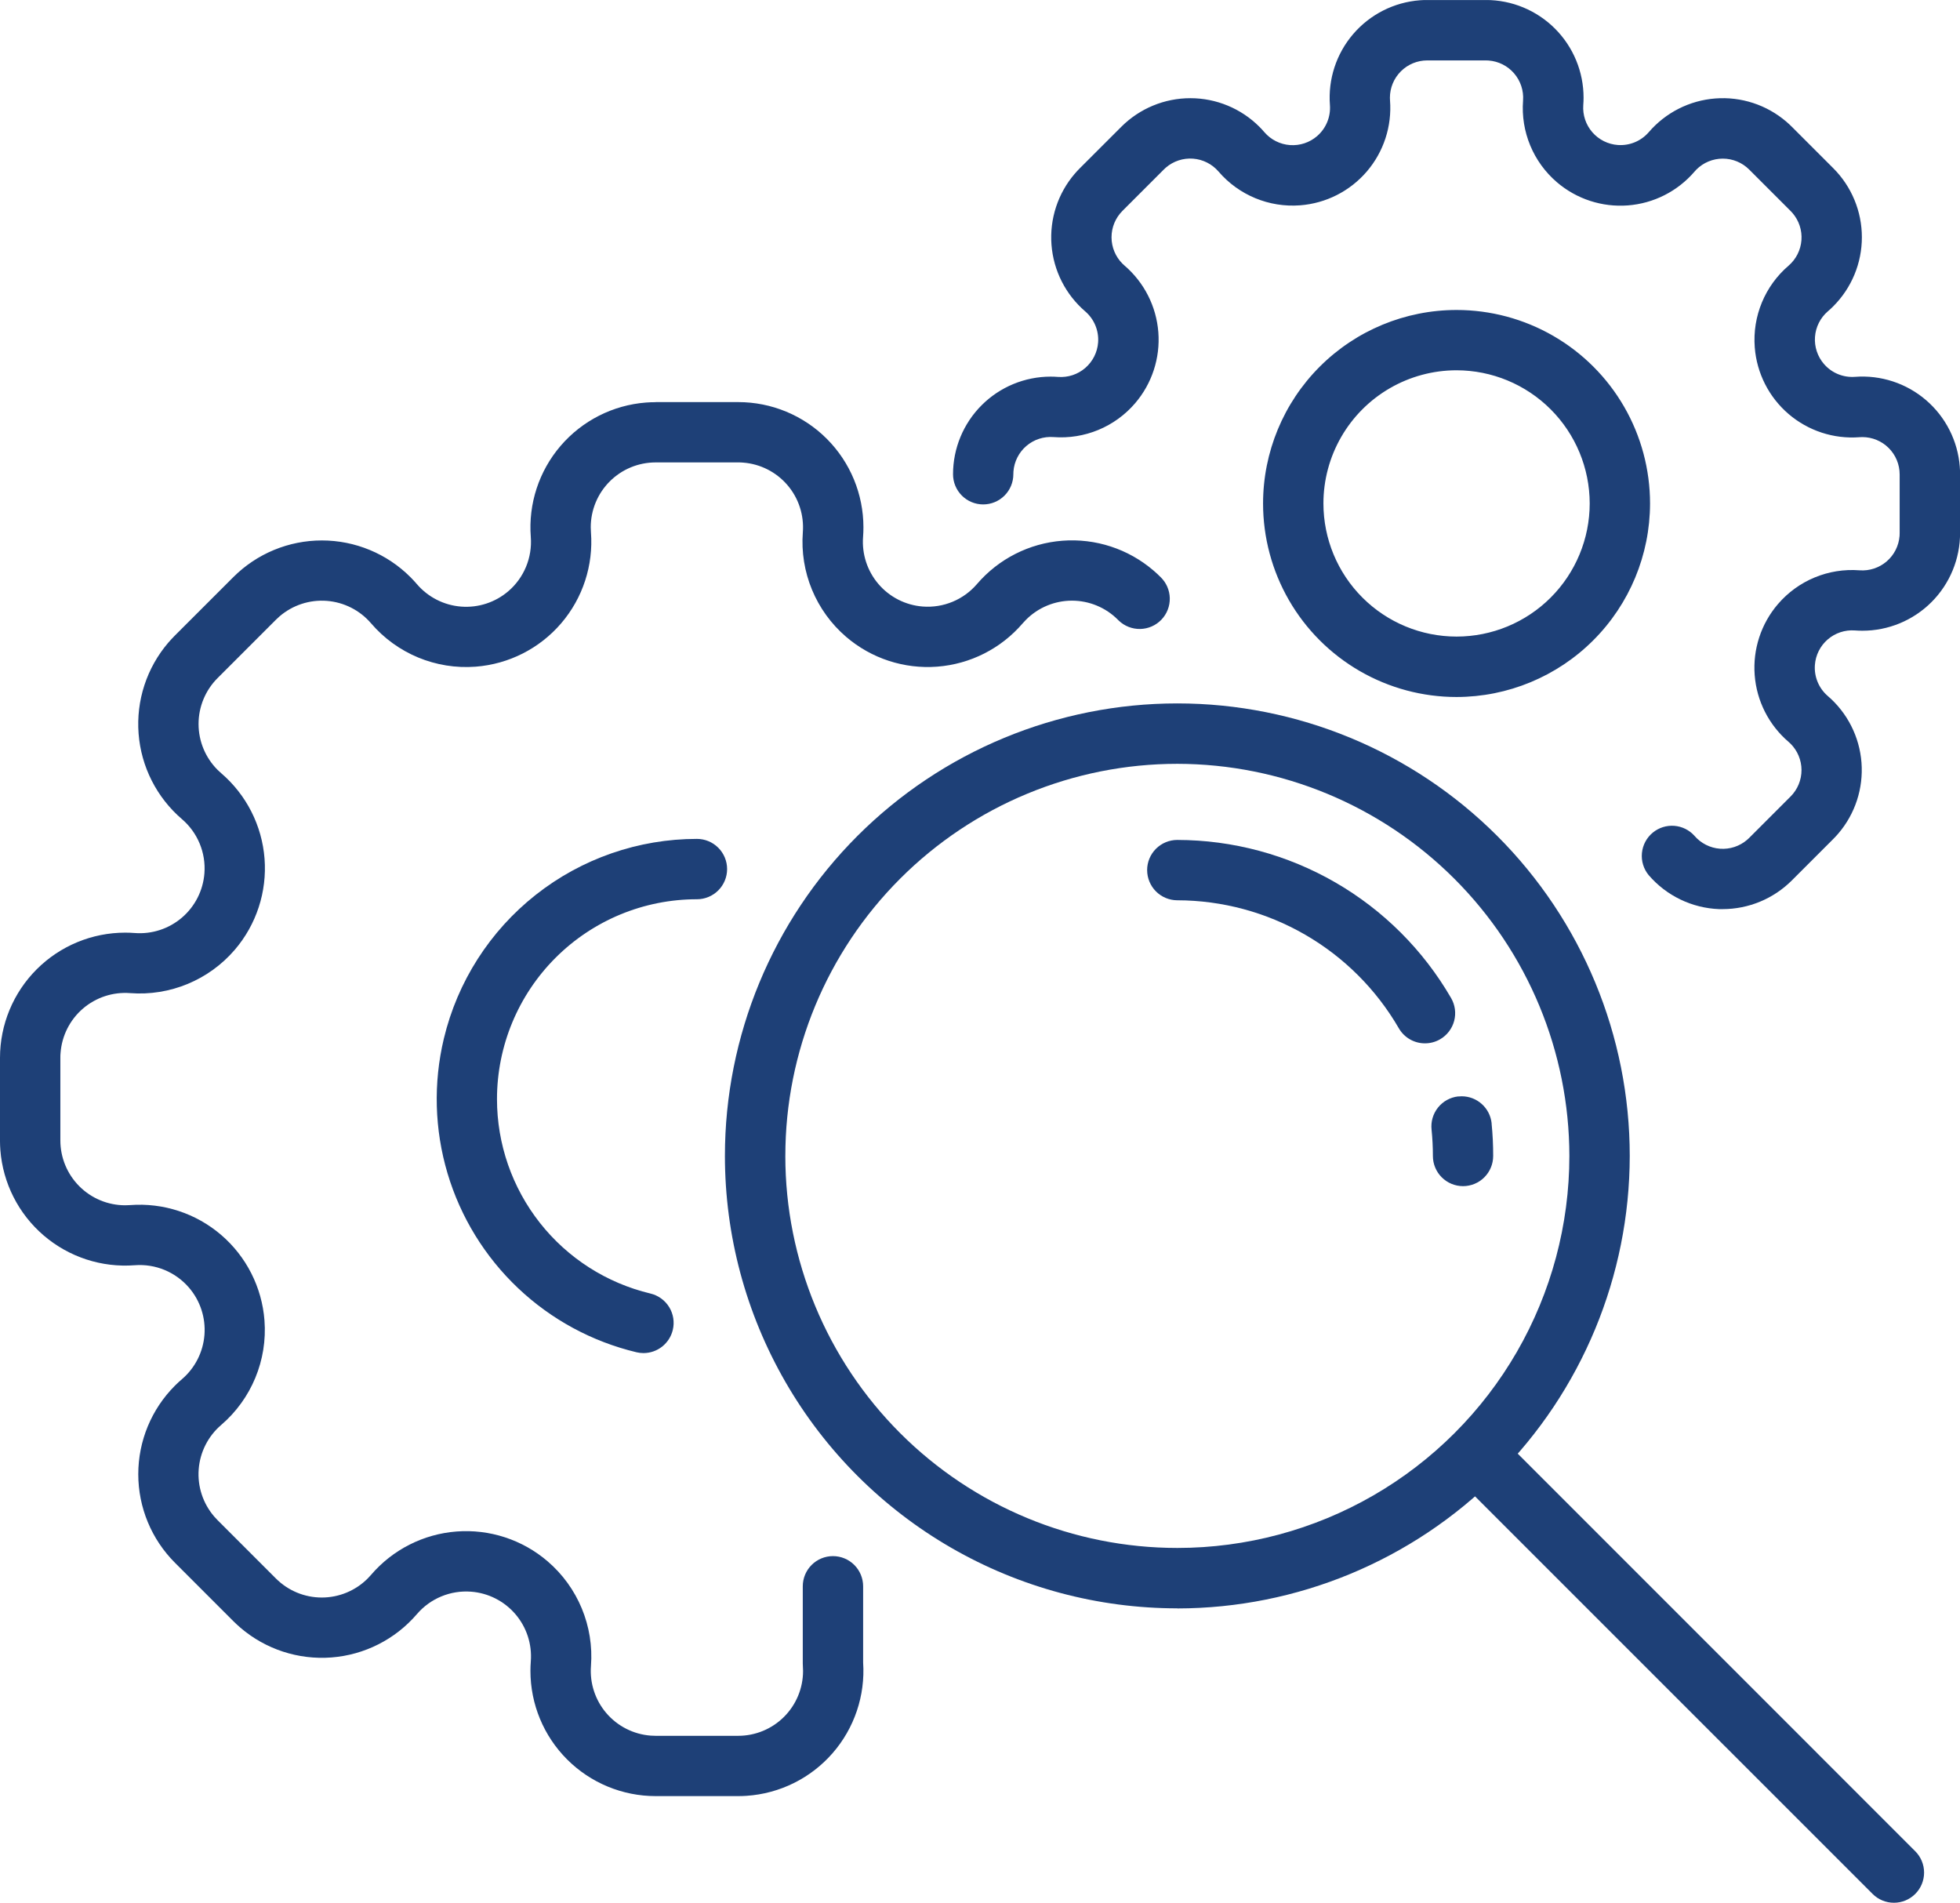
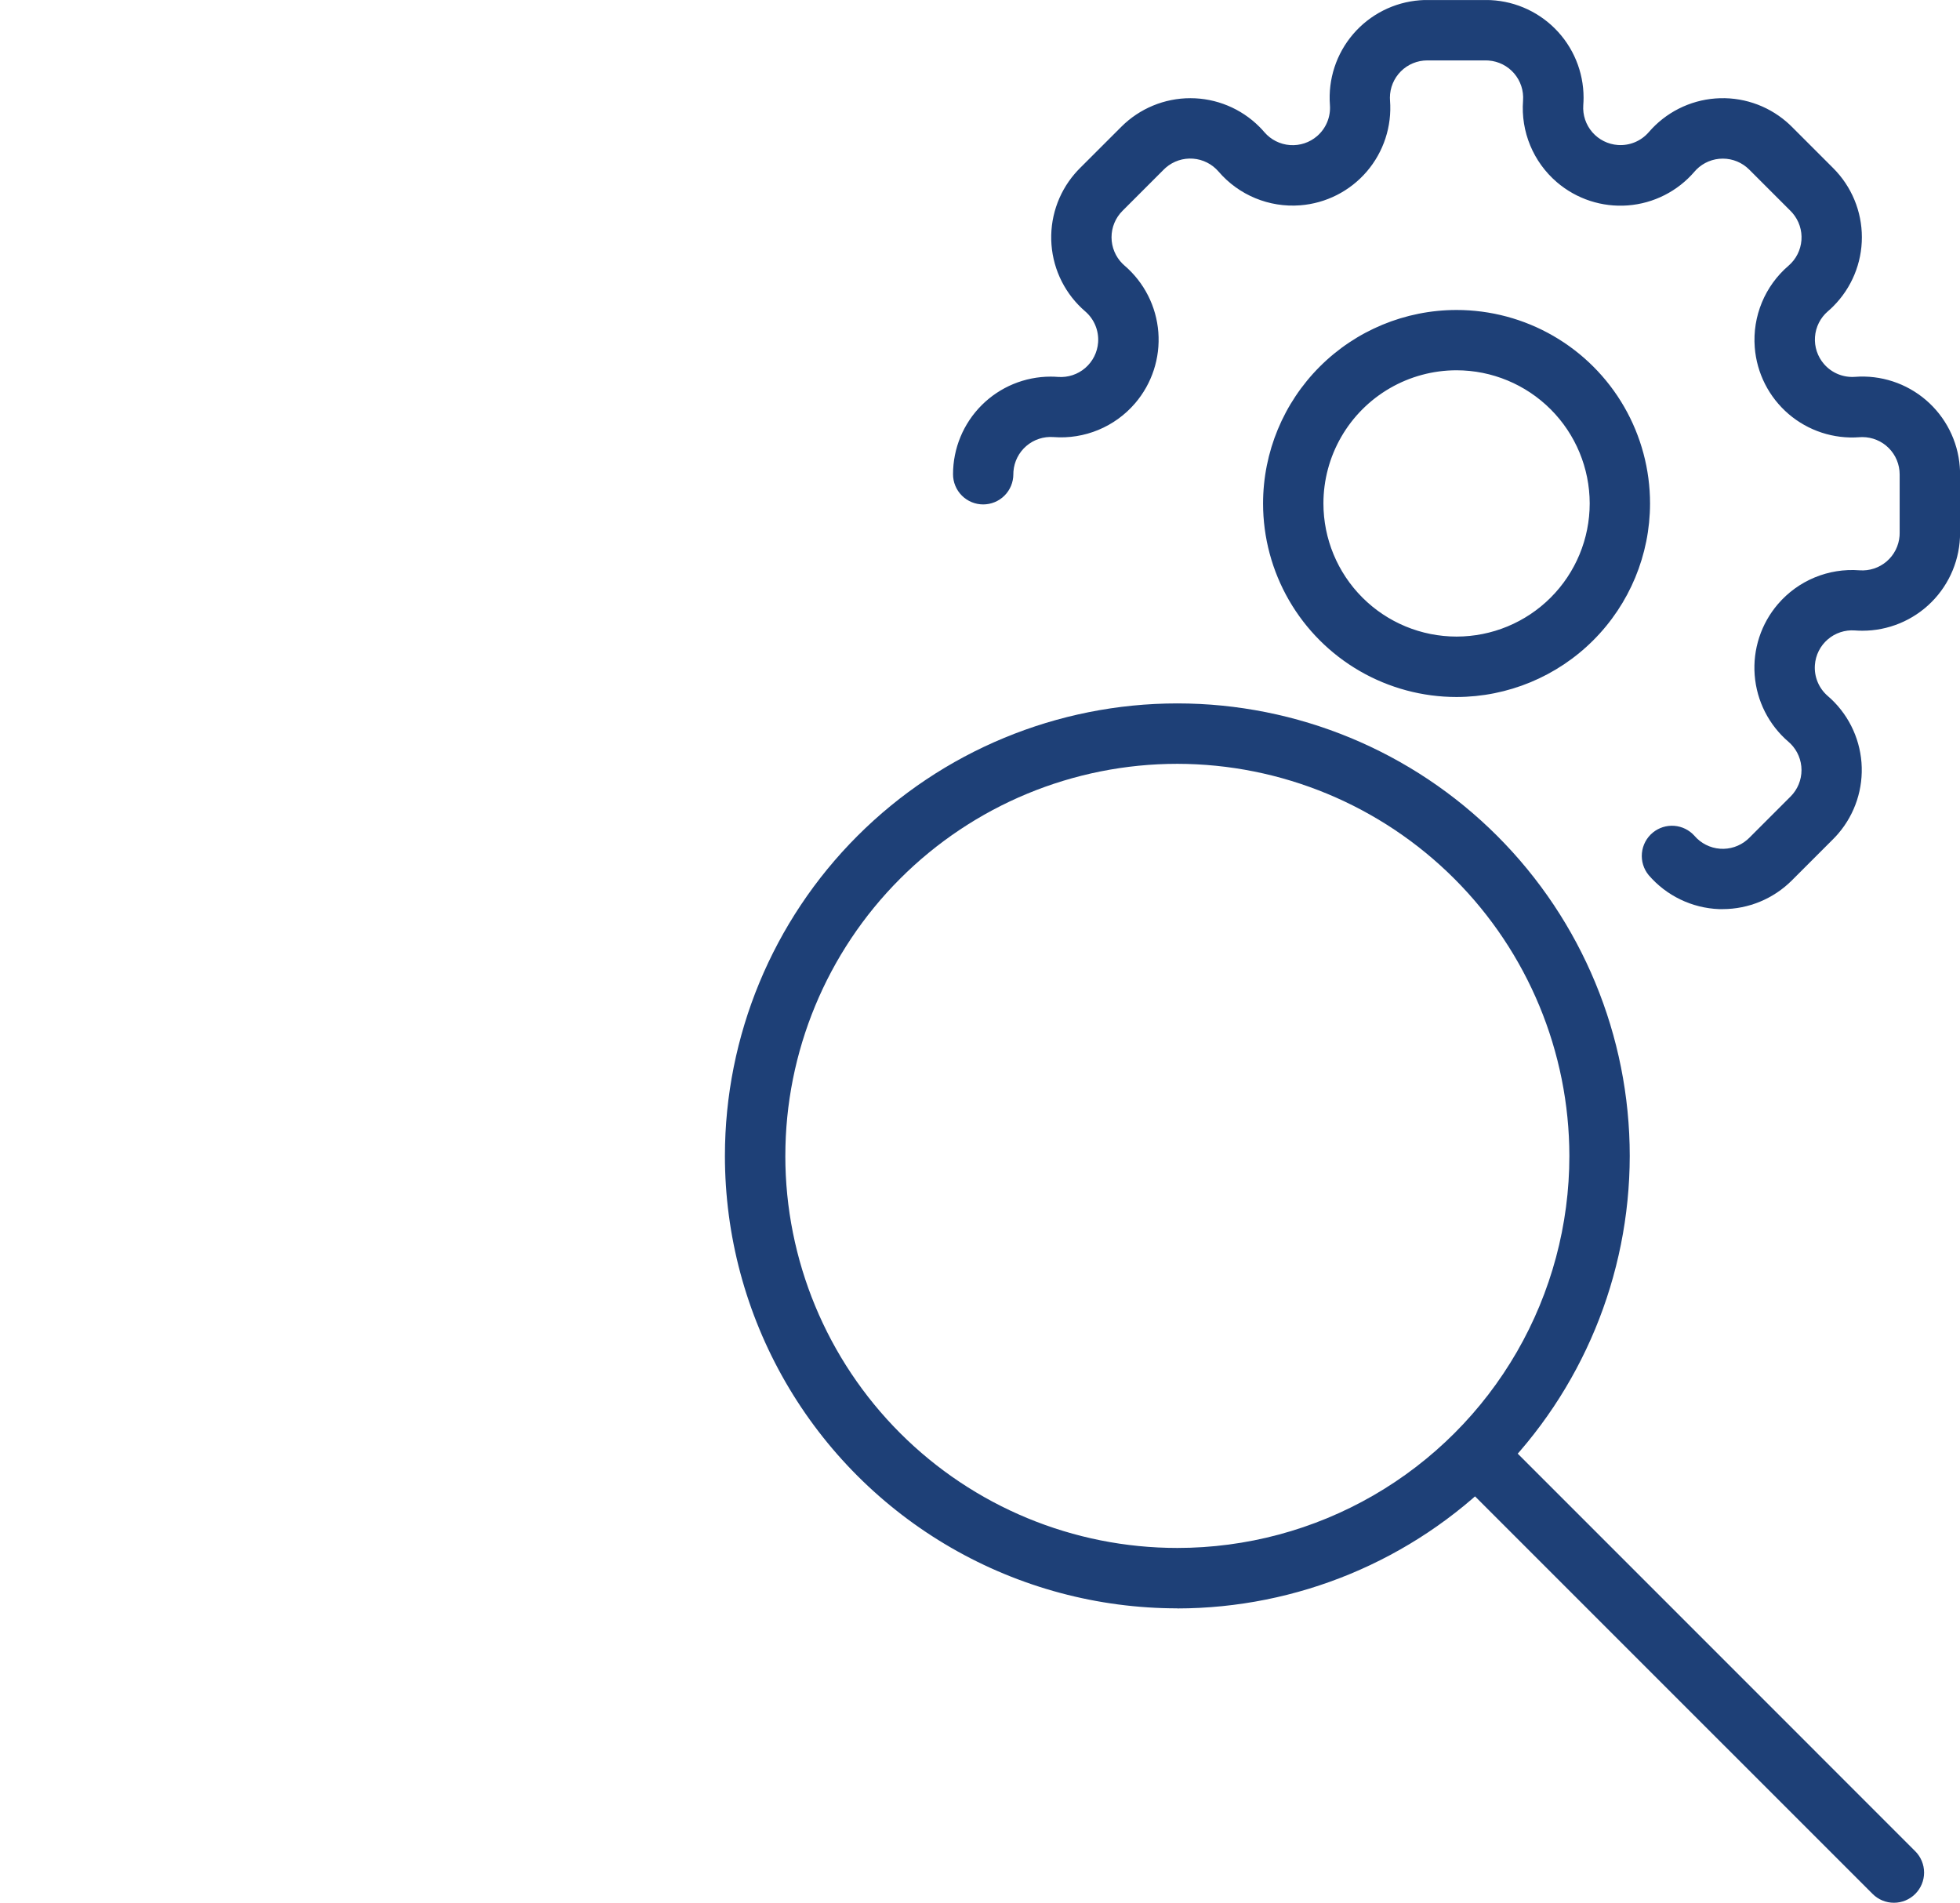
<svg xmlns="http://www.w3.org/2000/svg" width="125.995" height="122.3" viewBox="0 0 125.995 122.3">
  <defs>
    <clipPath id="clip-path">
-       <path id="Path_1360" data-name="Path 1360" d="M42.145-96.45q-.309,0-.615.023h0a8.049,8.049,0,0,0-7.409,8.641h0A4.171,4.171,0,0,1,32.677-84.3h0a4.169,4.169,0,0,1-5.877-.454h0q-.2-.234-.418-.452h0a8.049,8.049,0,0,0-11.382,0h0l-3.757,3.755c-.146.146-.286.3-.421.453h0a8.049,8.049,0,0,0,.873,11.347h0a4.166,4.166,0,0,1,1.445,3.486h0a4.168,4.168,0,0,1-4.477,3.835h0c-.2-.016-.41-.024-.614-.024h0A8.049,8.049,0,0,0,0-54.307H0v5.361c0,.19.009.379.023.569h0a8.047,8.047,0,0,0,8.644,7.4h0a4.172,4.172,0,0,1,3.486,1.445h0a4.169,4.169,0,0,1-.454,5.877h0q-.236.2-.454.419h0a8.049,8.049,0,0,0,0,11.381h0L15-18.1c.144.145.3.284.45.417h0A8.048,8.048,0,0,0,26.8-18.552h0a4.166,4.166,0,0,1,3.483-1.442h0a4.168,4.168,0,0,1,3.839,4.475h0q-.024.307-.024.616h0a8.048,8.048,0,0,0,8.048,8.048h5.308v0c.18,0,.359-.006.538-.018h0a8.048,8.048,0,0,0,7.493-8.567h0v-4.9a1.939,1.939,0,0,0-1.94-1.94h0a1.939,1.939,0,0,0-1.94,1.94h0v4.974c0,.048.006.1.006.148h0q.012.159.012.318h0a4.169,4.169,0,0,1-4.169,4.17H42.145q-.159,0-.318-.012h0a4.169,4.169,0,0,1-3.838-4.476h0A8.051,8.051,0,0,0,35.2-21.948h0a8.047,8.047,0,0,0-11.348.873h0c-.07.081-.142.158-.216.233h0a4.168,4.168,0,0,1-5.9,0h0l-3.754-3.754c-.076-.075-.147-.153-.216-.233h0a4.168,4.168,0,0,1,.45-5.879h0a8.045,8.045,0,0,0,2.785-6.725h0a8.049,8.049,0,0,0-8.64-7.409h0c-.1.008-.211.012-.317.012h0A4.169,4.169,0,0,1,3.88-49h0v-5.31c0-.106,0-.212.013-.319h0a4.166,4.166,0,0,1,4.473-3.838h0a8.053,8.053,0,0,0,6.726-2.785h0A8.049,8.049,0,0,0,14.221-72.6h0c-.081-.069-.158-.141-.234-.216h0a4.169,4.169,0,0,1,0-5.9h0l3.754-3.754c.075-.075.154-.148.234-.217h0a4.169,4.169,0,0,1,5.879.452h0a8.049,8.049,0,0,0,6.725,2.786h0a8.049,8.049,0,0,0,7.409-8.641h0c-.009-.107-.013-.213-.013-.32h0a4.169,4.169,0,0,1,4.169-4.168h5.308c.107,0,.213,0,.319.012h0a4.169,4.169,0,0,1,3.838,4.476h0a8.049,8.049,0,0,0,2.785,6.725h0a8.048,8.048,0,0,0,11.348-.871h0c.07-.08.142-.159.217-.233h0a4.168,4.168,0,0,1,5.9,0h0l.056.056h0a1.94,1.94,0,0,0,2.743-.056h0a1.94,1.94,0,0,0-.057-2.743h0c-.145-.145-.295-.285-.451-.418h0a8.047,8.047,0,0,0-11.348.871h0a4.169,4.169,0,0,1-3.486,1.444h0a4.168,4.168,0,0,1-3.835-4.476h0c.016-.2.023-.41.023-.616h0a8.048,8.048,0,0,0-8.048-8.048H42.145ZM28.532-55.542A16.729,16.729,0,0,0,40.916-35.383h0a1.951,1.951,0,0,0,.451.053h0a1.94,1.94,0,0,0,1.883-1.49h0a1.939,1.939,0,0,0-1.436-2.337h0a12.847,12.847,0,0,1-9.866-12.5h0A12.848,12.848,0,0,1,44.8-64.5h0a1.941,1.941,0,0,0,1.941-1.94h0a1.941,1.941,0,0,0-1.941-1.94h0A16.729,16.729,0,0,0,28.532-55.542" fill="#1e4077" />
-     </clipPath>
+       </clipPath>
    <clipPath id="clip-path-2">
      <path id="Path_1362" data-name="Path 1362" d="M91.749-122.3c-.16,0-.321.006-.479.018h0a6.276,6.276,0,0,0-5.778,6.738h0a2.4,2.4,0,0,1-.825,1.992h0a2.4,2.4,0,0,1-3.385-.248h0c-.1-.121-.212-.237-.324-.351h0a6.277,6.277,0,0,0-8.876,0h0l-2.67,2.668q-.169.169-.324.35h0a6.276,6.276,0,0,0,.676,8.85h0a2.4,2.4,0,0,1,.826,1.992h0a2.4,2.4,0,0,1-2.57,2.218h0c-.159-.012-.32-.019-.48-.019h0a6.276,6.276,0,0,0-6.276,6.277h0A1.938,1.938,0,0,0,63.2-89.878h0a1.939,1.939,0,0,0,1.941-1.939h0c0-.059,0-.119.006-.178h0a2.4,2.4,0,0,1,2.575-2.212h0a6.277,6.277,0,0,0,5.247-2.174h0a6.275,6.275,0,0,0-.681-8.849h0c-.045-.039-.088-.078-.13-.12h0a2.4,2.4,0,0,1-.005-3.394h0l2.665-2.665c.041-.042.085-.082.129-.12h0a2.4,2.4,0,0,1,3.384.255h0a6.278,6.278,0,0,0,5.245,2.171h0a6.276,6.276,0,0,0,5.779-6.737h0c0-.059-.007-.118-.007-.177h0a2.4,2.4,0,0,1,2.4-2.4h3.769c.059,0,.118,0,.176.007h0a2.4,2.4,0,0,1,2.214,2.573h0a6.278,6.278,0,0,0,2.174,5.248h0a6.276,6.276,0,0,0,8.849-.682h0c.038-.044.078-.087.119-.13h0a2.4,2.4,0,0,1,3.395,0h0l2.665,2.665q.062.063.12.129h0a2.4,2.4,0,0,1-.256,3.385h0a6.276,6.276,0,0,0-2.172,5.247h0a6.275,6.275,0,0,0,6.739,5.776h0c.058,0,.118-.007.176-.007h0a2.4,2.4,0,0,1,2.4,2.4h0v3.773q0,.088-.006.177h0a2.4,2.4,0,0,1-2.573,2.213h0a6.274,6.274,0,0,0-5.248,2.174h0a6.276,6.276,0,0,0,.681,8.849h0c.045.038.088.079.131.12h0a2.4,2.4,0,0,1,.005,3.394h0l-2.665,2.665c-.042.041-.085.082-.129.119h0a2.4,2.4,0,0,1-3.385-.254h0a1.94,1.94,0,0,0-2.682-.206h0a1.941,1.941,0,0,0-.263,2.731h0a6.287,6.287,0,0,0,4.524,2.185h.238l-.006,0a6.3,6.3,0,0,0,4.441-1.838h0l2.665-2.665q.168-.168.325-.351h0a6.275,6.275,0,0,0-.679-8.849h0a2.4,2.4,0,0,1-.823-1.99h0a2.4,2.4,0,0,1,2.567-2.219h0c.161.012.32.018.48.018h0A6.277,6.277,0,0,0,126-88.051h0V-91.82c0-.161-.006-.321-.019-.481h0a6.276,6.276,0,0,0-6.739-5.777h0a2.4,2.4,0,0,1-1.991-.825h0a2.4,2.4,0,0,1,.247-3.385h0c.122-.1.239-.212.351-.325h0a6.275,6.275,0,0,0,0-8.875h0l-2.665-2.665c-.112-.113-.23-.221-.35-.324h0a6.276,6.276,0,0,0-8.85.677h0a2.4,2.4,0,0,1-1.982.82h0a2.4,2.4,0,0,1-2.224-2.563h0c.012-.16.019-.321.019-.481h0a6.278,6.278,0,0,0-6.277-6.276H91.749ZM81.194-89.938A12.438,12.438,0,0,0,93.632-77.5h0A12.451,12.451,0,0,0,106.07-89.938h0a12.437,12.437,0,0,0-12.438-12.438h0A12.438,12.438,0,0,0,81.194-89.938m3.88,0A8.559,8.559,0,0,1,93.632-98.5h0a8.568,8.568,0,0,1,8.559,8.558h0a8.559,8.559,0,0,1-8.559,8.558h0a8.559,8.559,0,0,1-8.558-8.558" fill="#1e4077" />
    </clipPath>
    <clipPath id="clip-path-3">
      <path id="Path_1364" data-name="Path 1364" d="M46.6-48.005A29.082,29.082,0,0,0,75.683-18.923h0v.006A29.115,29.115,0,0,0,104.765-48h0v-.005A29.083,29.083,0,0,0,75.683-77.088h0A29.083,29.083,0,0,0,46.6-48.005m3.884,0a25.2,25.2,0,0,1,25.2-25.2h0a25.232,25.232,0,0,1,25.2,25.2h0a25.2,25.2,0,0,1-25.2,25.2h0A25.2,25.2,0,0,1,50.483-48" fill="#1e4077" />
    </clipPath>
    <clipPath id="clip-path-4">
-       <path id="Path_1366" data-name="Path 1366" d="M73.742-66.374a1.941,1.941,0,0,0,1.941,1.94h0A16.494,16.494,0,0,1,89.92-56.209h0a1.936,1.936,0,0,0,1.68.97h.005a1.937,1.937,0,0,0,.968-.26h0a1.939,1.939,0,0,0,.709-2.65h0a20.379,20.379,0,0,0-17.6-10.164h0a1.94,1.94,0,0,0-1.941,1.94" fill="#1e4077" />
-     </clipPath>
+       </clipPath>
    <clipPath id="clip-path-5">
-       <path id="Path_1368" data-name="Path 1368" d="M93.74-51.828a1.94,1.94,0,0,0-1.714,2.142h0A16.575,16.575,0,0,1,92.111-48h0a1.939,1.939,0,0,0,1.937,1.94h0A1.939,1.939,0,0,0,95.986-48h0a20.526,20.526,0,0,0-.1-2.074h0c0-.012,0-.023,0-.035h0a1.939,1.939,0,0,0-1.926-1.727h0a1.982,1.982,0,0,0-.216.012m.306,5.764h0" fill="#1e4077" />
-     </clipPath>
+       </clipPath>
    <clipPath id="clip-path-6">
      <path id="Path_1370" data-name="Path 1370" d="M93.647-29.984A1.941,1.941,0,0,0,93.7-27.24h0L120.376-.568A1.931,1.931,0,0,0,121.748,0h0a1.938,1.938,0,0,0,1.37-.567h0a1.94,1.94,0,0,0,0-2.744h0L96.446-29.984l-.056-.054h0a1.93,1.93,0,0,0-1.344-.541h0a1.936,1.936,0,0,0-1.4.6" fill="#1e4077" />
    </clipPath>
  </defs>
  <g id="Research" transform="translate(0 122.3)">
    <g id="Group_2108" data-name="Group 2108" clip-path="url(#clip-path)">
      <g id="Group_2107" data-name="Group 2107" transform="translate(-5.78 -57.488) rotate(-0.1)">
-         <path id="Path_1359" data-name="Path 1359" d="M5.893-64.8l125.995.22-.213,122.3L5.679,57.5Z" fill="#1e4077" />
+         <path id="Path_1359" data-name="Path 1359" d="M5.893-64.8l125.995.22-.213,122.3Z" fill="#1e4077" />
      </g>
    </g>
    <g id="Group_2110" data-name="Group 2110" clip-path="url(#clip-path-2)">
      <g id="Group_2109" data-name="Group 2109" transform="translate(-5.78 -57.488) rotate(-0.1)">
        <path id="Path_1361" data-name="Path 1361" d="M5.893-64.8l125.995.22-.213,122.3L5.679,57.5Z" fill="#1e4077" />
      </g>
    </g>
    <g id="Group_2112" data-name="Group 2112" clip-path="url(#clip-path-3)">
      <g id="Group_2111" data-name="Group 2111" transform="translate(-5.78 -57.488) rotate(-0.1)">
        <path id="Path_1363" data-name="Path 1363" d="M5.893-64.8l125.995.22-.213,122.3L5.679,57.5Z" fill="#1e4077" />
      </g>
    </g>
    <g id="Group_2114" data-name="Group 2114" clip-path="url(#clip-path-4)">
      <g id="Group_2113" data-name="Group 2113" transform="translate(-5.78 -57.488) rotate(-0.1)">
        <path id="Path_1365" data-name="Path 1365" d="M5.893-64.8l125.995.22-.213,122.3L5.679,57.5Z" fill="#1e4077" />
      </g>
    </g>
    <g id="Group_2116" data-name="Group 2116" clip-path="url(#clip-path-5)">
      <g id="Group_2115" data-name="Group 2115" transform="translate(-5.78 -57.488) rotate(-0.1)">
-         <path id="Path_1367" data-name="Path 1367" d="M5.893-64.8l125.995.22-.213,122.3L5.679,57.5Z" fill="#1e4077" />
-       </g>
+         </g>
    </g>
    <g id="Group_2118" data-name="Group 2118" clip-path="url(#clip-path-6)">
      <g id="Group_2117" data-name="Group 2117" transform="translate(-5.78 -57.488) rotate(-0.1)">
        <path id="Path_1369" data-name="Path 1369" d="M5.893-64.8l125.995.22-.213,122.3L5.679,57.5Z" fill="#1e4077" />
      </g>
    </g>
  </g>
</svg>